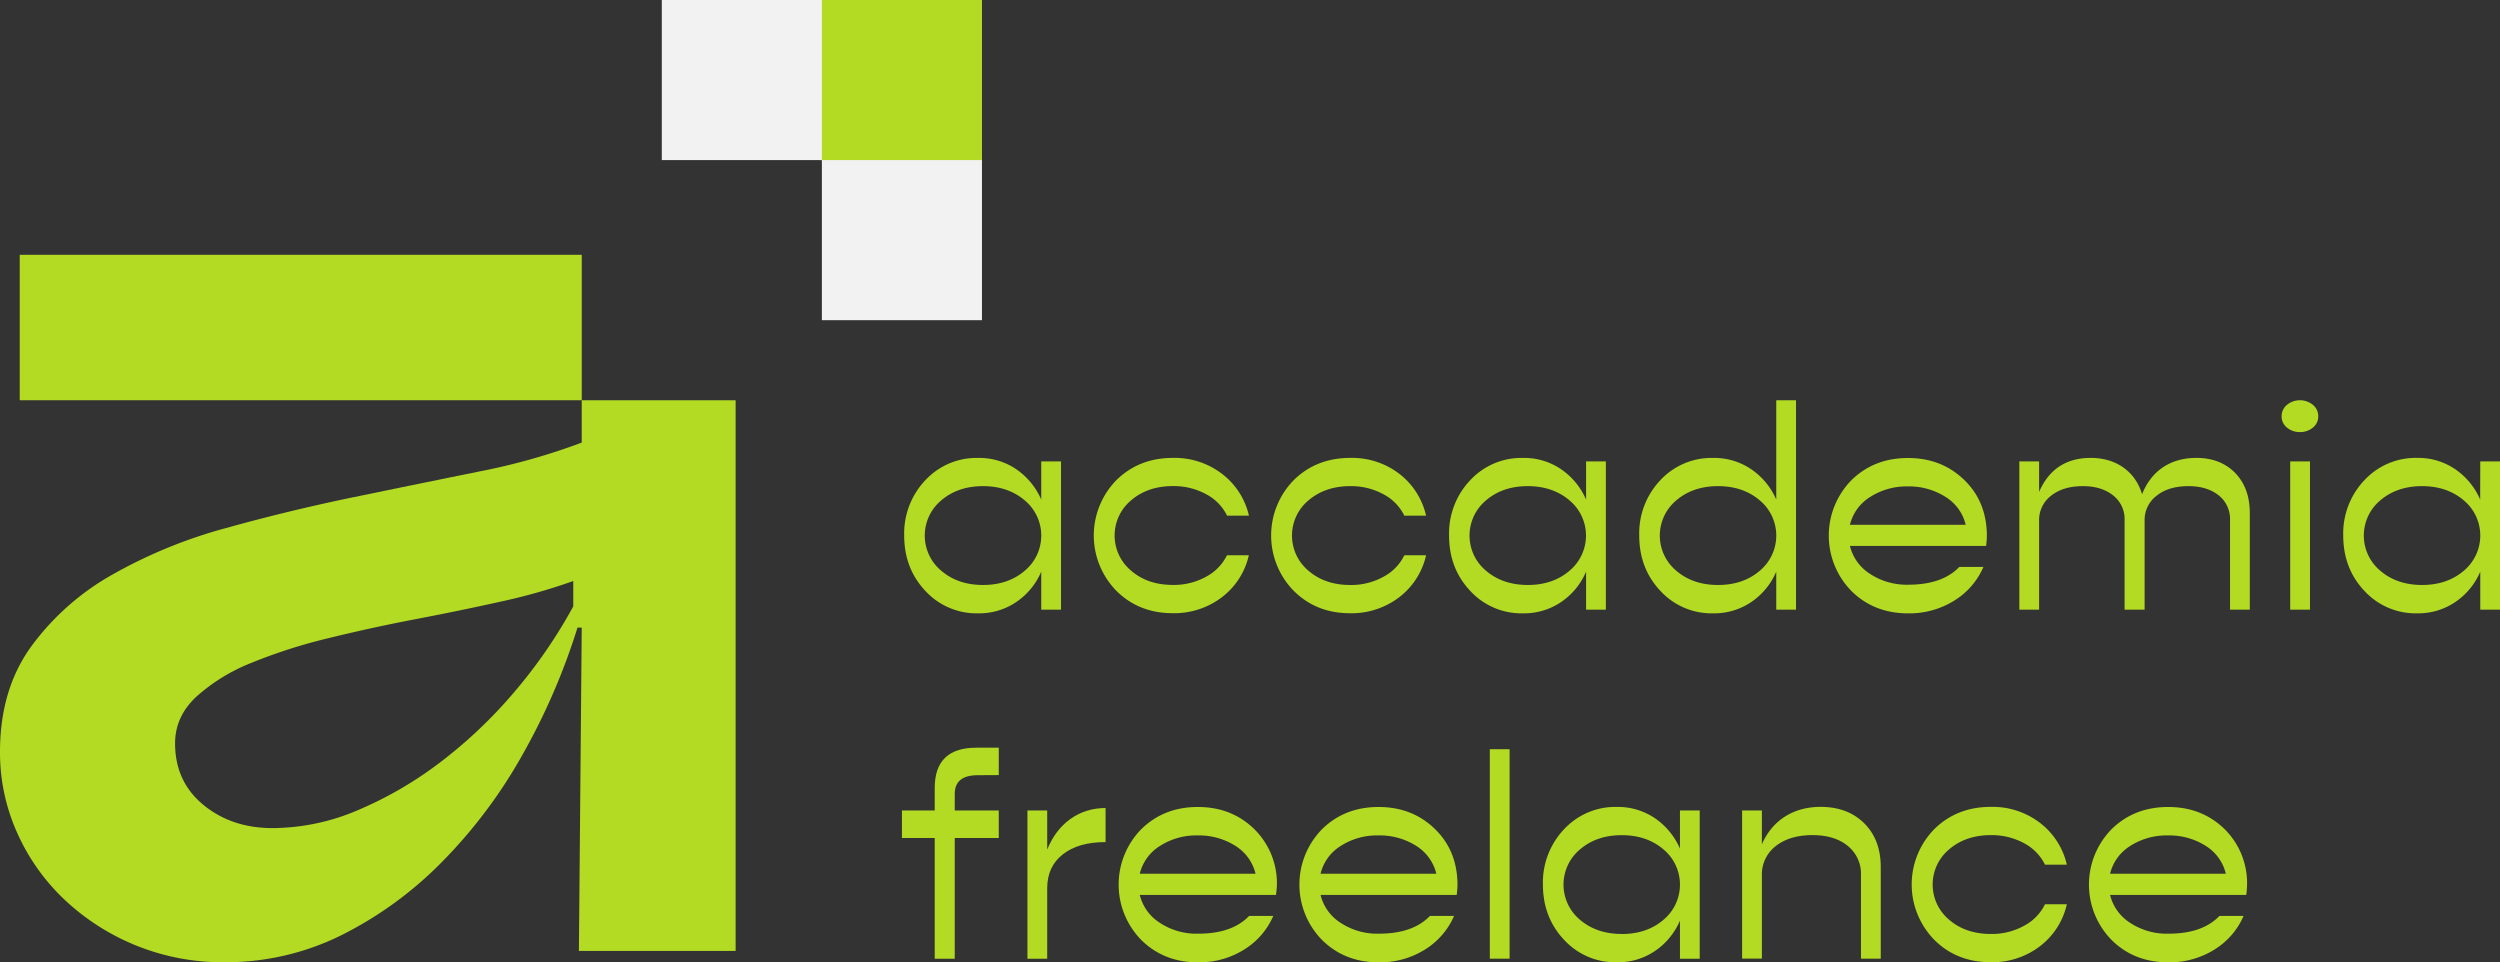
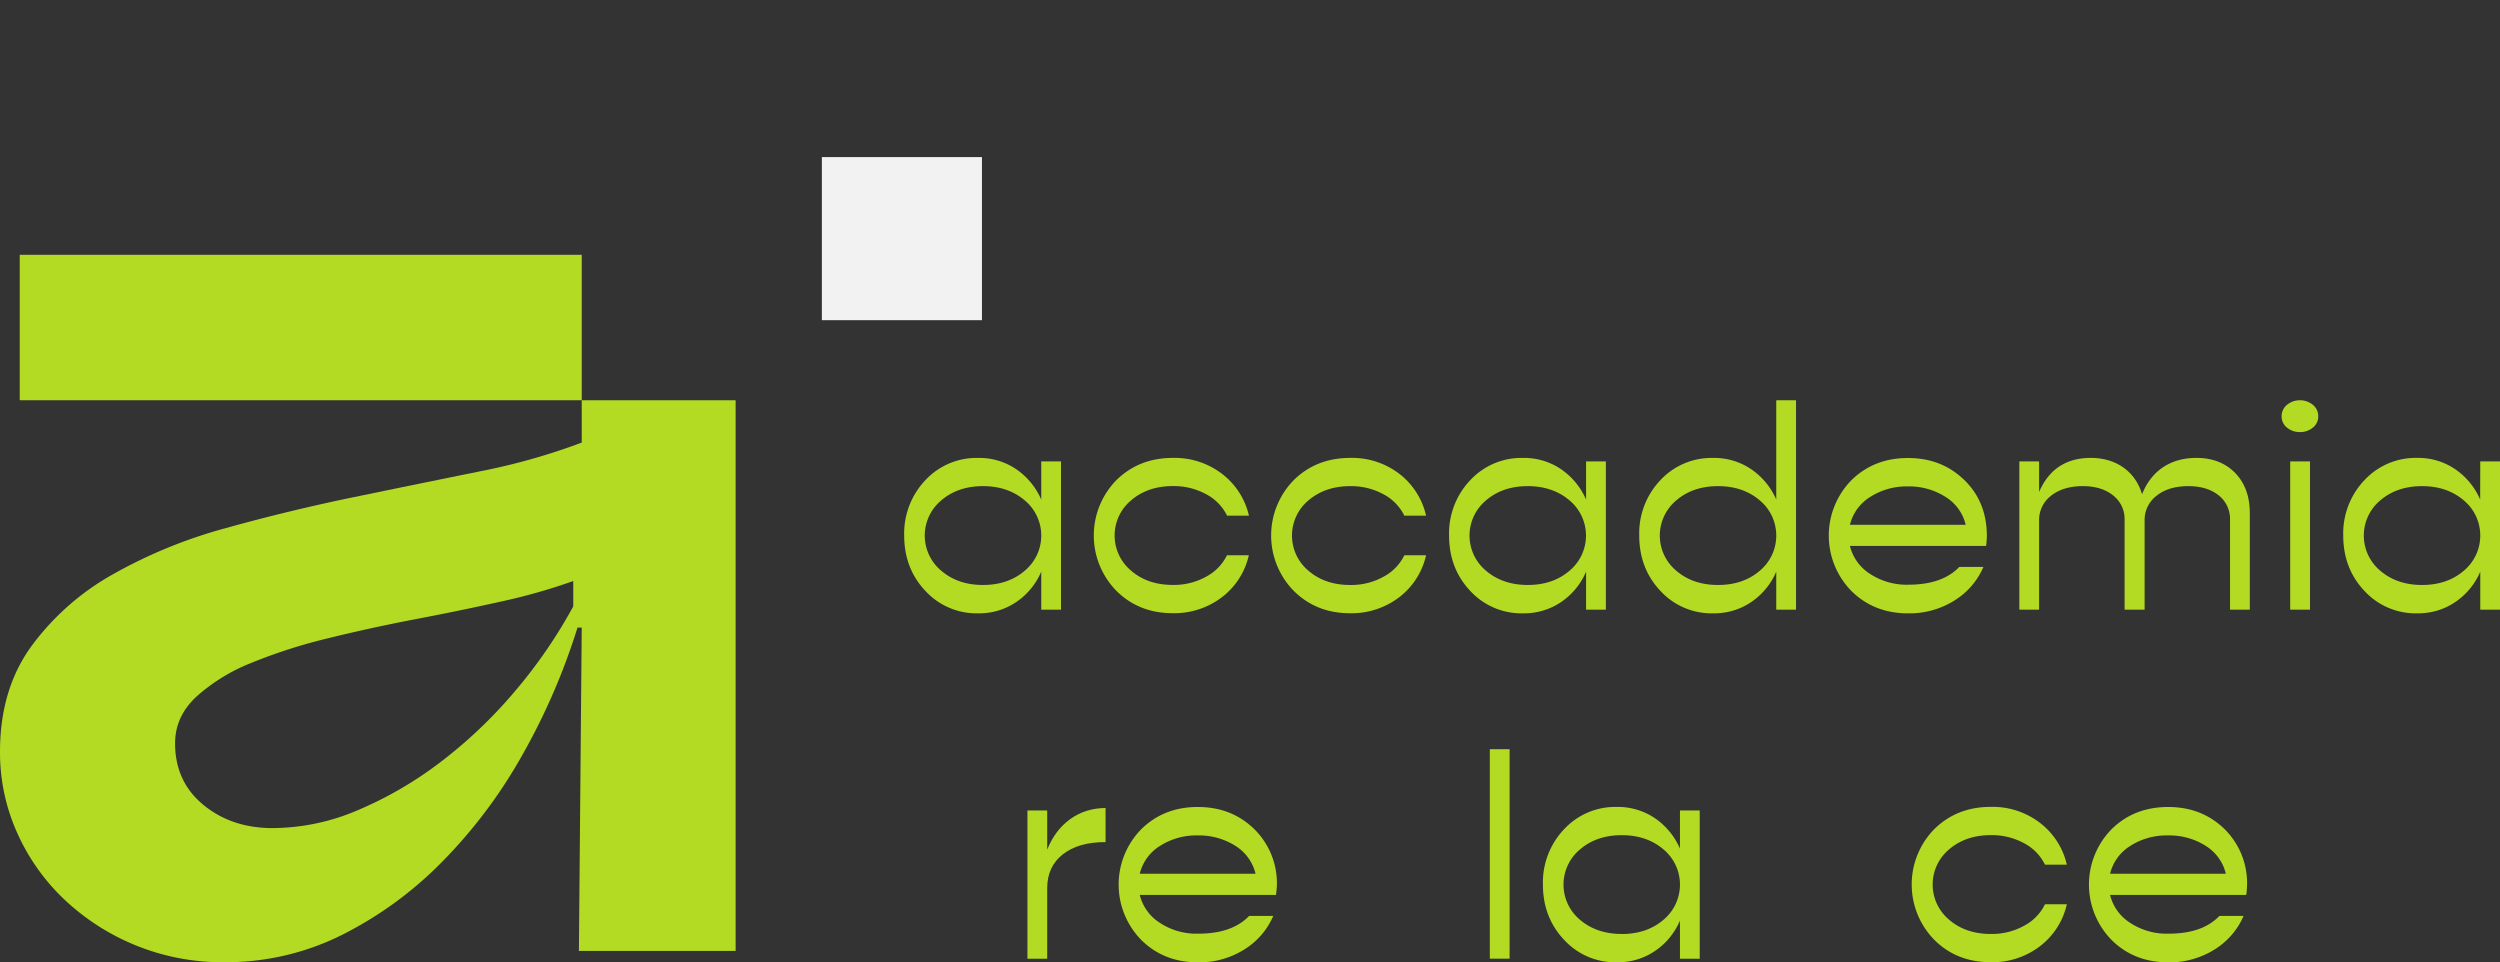
<svg xmlns="http://www.w3.org/2000/svg" viewBox="0 0 885.29 340.74">
  <rect x="0" y="0" width="885.29" height="340.74" fill="#333333" stroke="none" />
  <defs>
    <style>.cls-1{fill:#b3db23;}.cls-2{fill:#f2f2f2;}</style>
  </defs>
  <g id="Livello_2" data-name="Livello 2">
    <g id="Livello_1-2" data-name="Livello 1">
      <path class="cls-1" d="M368.72,163.4h7v52.5h-7V202.43a24.56,24.56,0,0,1-8.85,10.76,23.37,23.37,0,0,1-13.43,4,24.63,24.63,0,0,1-18.71-7.9c-5-5.28-7.54-11.81-7.54-19.66A27.38,27.38,0,0,1,327.73,170a24.76,24.76,0,0,1,18.71-7.84,23.29,23.29,0,0,1,13.43,4,25.14,25.14,0,0,1,8.85,10.76ZM348.1,207.15c5.88,0,10.81-1.66,14.73-5a16.2,16.2,0,0,0,0-25c-3.92-3.32-8.85-5-14.73-5s-10.81,1.66-14.73,5a16.2,16.2,0,0,0,0,25C337.29,205.49,342.22,207.15,348.1,207.15Z" />
      <path class="cls-1" d="M395.37,209.26a28,28,0,0,1,0-39.27q8-7.85,20-7.84a27.52,27.52,0,0,1,17.35,5.63,25.86,25.86,0,0,1,9.55,14.83h-7.74A17.1,17.1,0,0,0,427.1,175a24,24,0,0,0-11.77-2.87c-5.88,0-10.81,1.66-14.73,5a16.2,16.2,0,0,0,0,25c3.92,3.37,8.85,5,14.73,5a23.48,23.48,0,0,0,11.77-2.91,17.12,17.12,0,0,0,7.39-7.6h7.74a25.78,25.78,0,0,1-9.5,14.84,27.8,27.8,0,0,1-17.4,5.68Q403.35,217.16,395.37,209.26Z" />
      <path class="cls-1" d="M458.17,209.26a28,28,0,0,1,0-39.27c5.33-5.23,12-7.84,20-7.84a27.52,27.52,0,0,1,17.35,5.63A26,26,0,0,1,505,182.61H497.3a17.12,17.12,0,0,0-7.4-7.59,24,24,0,0,0-11.76-2.87q-8.83,0-14.74,5a16.22,16.22,0,0,0,0,25c3.93,3.37,8.85,5,14.74,5a23.47,23.47,0,0,0,11.76-2.91,17.15,17.15,0,0,0,7.4-7.6H505a25.87,25.87,0,0,1-9.5,14.84,27.8,27.8,0,0,1-17.4,5.68C470.14,217.16,463.5,214.54,458.17,209.26Z" />
-       <path class="cls-1" d="M561.66,163.4h7v52.5h-7V202.43a24.56,24.56,0,0,1-8.85,10.76,23.35,23.35,0,0,1-13.43,4,24.61,24.61,0,0,1-18.7-7.9c-5-5.28-7.54-11.81-7.54-19.66A27.33,27.33,0,0,1,520.68,170a24.74,24.74,0,0,1,18.7-7.84,23.27,23.27,0,0,1,13.43,4,25.14,25.14,0,0,1,8.85,10.76ZM541,207.15c5.89,0,10.82-1.66,14.74-5a16.22,16.22,0,0,0,0-25c-3.92-3.32-8.85-5-14.74-5s-10.81,1.66-14.73,5a16.22,16.22,0,0,0,0,25C530.23,205.49,535.16,207.15,541,207.15Z" />
+       <path class="cls-1" d="M561.66,163.4h7v52.5h-7V202.43a24.56,24.56,0,0,1-8.85,10.76,23.35,23.35,0,0,1-13.43,4,24.61,24.61,0,0,1-18.7-7.9c-5-5.28-7.54-11.81-7.54-19.66A27.33,27.33,0,0,1,520.68,170a24.74,24.74,0,0,1,18.7-7.84,23.27,23.27,0,0,1,13.43,4,25.14,25.14,0,0,1,8.85,10.76ZM541,207.15c5.89,0,10.82-1.66,14.74-5a16.22,16.22,0,0,0,0-25c-3.92-3.32-8.85-5-14.74-5s-10.81,1.66-14.73,5a16.22,16.22,0,0,0,0,25C530.23,205.49,535.16,207.15,541,207.15" />
      <path class="cls-1" d="M629,141.73h7V215.9h-7V202.43a24.56,24.56,0,0,1-8.85,10.76,23.34,23.34,0,0,1-13.42,4,24.62,24.62,0,0,1-18.71-7.9c-5-5.28-7.54-11.81-7.54-19.66A27.33,27.33,0,0,1,588,170a24.75,24.75,0,0,1,18.71-7.84,23.26,23.26,0,0,1,13.42,4A25.14,25.14,0,0,1,629,176.88Zm-20.61,65.42c5.88,0,10.81-1.66,14.73-5a16.22,16.22,0,0,0,0-25c-3.92-3.32-8.85-5-14.73-5s-10.82,1.66-14.74,5a16.22,16.22,0,0,0,0,25C597.56,205.49,602.49,207.15,608.38,207.15Z" />
      <path class="cls-1" d="M703.31,193.32H655.09a16.28,16.28,0,0,0,7.14,9.91,23.59,23.59,0,0,0,13.58,3.82c8,0,14-2.11,18-6.28h8.55a26.19,26.19,0,0,1-10.46,12,30,30,0,0,1-16.19,4.43q-12.08,0-20.07-7.9a28,28,0,0,1,0-39.27c5.33-5.23,12-7.84,20-7.84s14.63,2.61,20,7.84,7.94,11.87,7.94,19.86A34.22,34.22,0,0,1,703.31,193.32Zm-27.7-21.07A23.8,23.8,0,0,0,662.23,176a16.05,16.05,0,0,0-7.14,9.85h41A15.93,15.93,0,0,0,689,176,23.94,23.94,0,0,0,675.61,172.25Z" />
      <path class="cls-1" d="M791.51,167.48c3.47,3.57,5.18,8.34,5.18,14.23V215.9h-7V184.17a10.68,10.68,0,0,0-4-8.75c-2.72-2.16-6.28-3.27-10.71-3.27-4.68,0-8.4,1.11-11.26,3.37a10.75,10.75,0,0,0-4.28,8.85V215.9h-7.09V184.17a10.61,10.61,0,0,0-4.07-8.75c-2.72-2.16-6.29-3.27-10.66-3.27-4.68,0-8.4,1.11-11.27,3.37a10.77,10.77,0,0,0-4.27,8.85V215.9h-7V163.4h7v10.82c3.47-8.05,9.6-12.07,18.3-12.07,9.06,0,15.79,4.87,18.16,12.87,3.27-8.25,10-12.87,19.26-12.87C783.42,162.15,788,163.91,791.51,167.48Z" />
      <path class="cls-1" d="M814.44,153a6.91,6.91,0,0,1-4.62-1.61,5,5,0,0,1-1.86-4,5.16,5.16,0,0,1,1.86-4,7.27,7.27,0,0,1,9.25,0,5.16,5.16,0,0,1,1.86,4,5,5,0,0,1-1.86,4A7,7,0,0,1,814.44,153ZM811,215.9V163.4h7v52.5Z" />
      <path class="cls-1" d="M878.3,163.4h7v52.5h-7V202.43a24.5,24.5,0,0,1-8.85,10.76,23.31,23.31,0,0,1-13.42,4,24.63,24.63,0,0,1-18.71-7.9c-5-5.28-7.54-11.81-7.54-19.66A27.33,27.33,0,0,1,837.32,170,24.76,24.76,0,0,1,856,162.15a23.24,23.24,0,0,1,13.42,4,25.07,25.07,0,0,1,8.85,10.76Zm-20.61,43.75c5.88,0,10.81-1.66,14.73-5a16.22,16.22,0,0,0,0-25c-3.92-3.32-8.85-5-14.73-5s-10.81,1.66-14.74,5a16.22,16.22,0,0,0,0,25C846.88,205.49,851.8,207.15,857.69,207.15Z" />
-       <path class="cls-1" d="M346.24,274.51c-5.43,0-8.15,2.22-8.15,6.59V287h15.59v9.76H338.09v42.74H331V296.74H319.39V287H331V279c0-9.5,4.93-14.23,14.74-14.23h7.94v9.7Z" />
      <path class="cls-1" d="M370.83,300.86c3.67-9.2,11.21-14.73,20.67-14.73V298.2c-6.49,0-11.52,1.46-15.19,4.37s-5.48,6.89-5.48,12v24.94h-7V287h7Z" />
      <path class="cls-1" d="M451.84,316.9H403.61a16.26,16.26,0,0,0,7.15,9.91,23.48,23.48,0,0,0,13.57,3.82c8.05,0,14-2.11,18-6.28h8.55a26.14,26.14,0,0,1-10.46,12,29.94,29.94,0,0,1-16.19,4.43q-12.06,0-20.06-7.9a28,28,0,0,1,0-39.27q8-7.85,20-7.84c8,0,14.63,2.61,20,7.84a26.91,26.91,0,0,1,8,19.86A34.22,34.22,0,0,1,451.84,316.9Zm-27.71-21.06a23.77,23.77,0,0,0-13.37,3.72,16,16,0,0,0-7.15,9.85h41a16,16,0,0,0-7.09-9.85A24,24,0,0,0,424.13,295.84Z" />
-       <path class="cls-1" d="M515.85,316.9H467.63a16.24,16.24,0,0,0,7.14,9.91,23.52,23.52,0,0,0,13.58,3.82c8,0,14-2.11,18-6.28h8.55a26.25,26.25,0,0,1-10.46,12,30,30,0,0,1-16.2,4.43q-12.06,0-20.06-7.9a28,28,0,0,1,0-39.27q8-7.85,20-7.84c8,0,14.64,2.61,20,7.84s7.94,11.87,7.94,19.86A34.22,34.22,0,0,1,515.85,316.9Zm-27.71-21.06a23.77,23.77,0,0,0-13.37,3.72,16,16,0,0,0-7.14,9.85h41a16,16,0,0,0-7.09-9.85A24,24,0,0,0,488.14,295.84Z" />
      <path class="cls-1" d="M527.57,339.48V265.31h7v74.17Z" />
      <path class="cls-1" d="M594.9,287h7v52.5h-7V326a24.56,24.56,0,0,1-8.85,10.76,23.35,23.35,0,0,1-13.43,4,24.61,24.61,0,0,1-18.7-7.9c-5-5.28-7.55-11.81-7.55-19.66a27.34,27.34,0,0,1,7.55-19.61,24.74,24.74,0,0,1,18.7-7.84,23.35,23.35,0,0,1,13.43,4,25.26,25.26,0,0,1,8.85,10.76Zm-20.62,43.75c5.89,0,10.81-1.66,14.74-5a16.22,16.22,0,0,0,0-25q-5.89-5-14.74-5c-5.88,0-10.81,1.66-14.73,5a16.22,16.22,0,0,0,0,25C563.47,329.07,568.4,330.73,574.28,330.73Z" />
-       <path class="cls-1" d="M660.12,291.51q5.88,5.81,5.88,15.54v32.43h-7V309.81a12.61,12.61,0,0,0-4.67-10.25c-3.12-2.57-7.3-3.83-12.52-3.83-5.39,0-9.71,1.31-13,3.88A12.67,12.67,0,0,0,623.91,310v29.46h-7V287h7v12c3.67-8.5,11.17-13.27,20.77-13.27C651.07,285.73,656.2,287.64,660.12,291.51Z" />
      <path class="cls-1" d="M685,332.84a28,28,0,0,1,0-39.27q8-7.85,20-7.84a27.52,27.52,0,0,1,17.35,5.63,25.86,25.86,0,0,1,9.55,14.83h-7.74a17.1,17.1,0,0,0-7.39-7.59,24,24,0,0,0-11.77-2.87c-5.88,0-10.81,1.66-14.73,5a16.22,16.22,0,0,0,0,25c3.92,3.37,8.85,5,14.73,5a23.48,23.48,0,0,0,11.77-2.91,17.07,17.07,0,0,0,7.39-7.6h7.74a25.78,25.78,0,0,1-9.5,14.84,27.8,27.8,0,0,1-17.4,5.68Q692.94,340.74,685,332.84Z" />
      <path class="cls-1" d="M795.44,316.9H747.21a16.28,16.28,0,0,0,7.14,9.91,23.52,23.52,0,0,0,13.58,3.82c8.05,0,14-2.11,18-6.28h8.55a26.14,26.14,0,0,1-10.46,12,30,30,0,0,1-16.19,4.43q-12.08,0-20.06-7.9a28,28,0,0,1,0-39.27c5.33-5.23,12-7.84,20-7.84s14.63,2.61,20,7.84a26.91,26.91,0,0,1,7.95,19.86A34.22,34.22,0,0,1,795.44,316.9Zm-27.71-21.06a23.8,23.8,0,0,0-13.38,3.72,16.05,16.05,0,0,0-7.14,9.85h41a16,16,0,0,0-7.09-9.85A24,24,0,0,0,767.73,295.84Z" />
      <rect class="cls-1" x="6.99" y="90.23" width="199.01" height="51.5" />
      <path class="cls-1" d="M206,141.73v15A225.91,225.91,0,0,1,169.5,167q-21,4.26-44,9T80,187a173.54,173.54,0,0,0-40.25,16.5A90.78,90.78,0,0,0,11,229Q0,244.25,0,266.24a69.4,69.4,0,0,0,6,28.5,74,74,0,0,0,16.75,23.75A81.43,81.43,0,0,0,79.5,340.74a92,92,0,0,0,41.25-9.5,133.89,133.89,0,0,0,35.5-25.75,177,177,0,0,0,28.5-37.75,230.79,230.79,0,0,0,19.75-45.5H206l-1,114.5h55.5v-195Zm-3,73a177.28,177.28,0,0,1-21.25,30.76,166.37,166.37,0,0,1-26.25,24.75,134.92,134.92,0,0,1-29,16.75,77.41,77.41,0,0,1-30,6.25Q82,293.24,72,285T62,263.24q0-9.49,7.5-16.5a64.68,64.68,0,0,1,19.5-12A187.68,187.68,0,0,1,116.25,226q15.24-3.75,31-6.76T177.5,213a206,206,0,0,0,25.5-7.25Z" />
      <rect class="cls-2" x="291.04" y="55.63" width="56.69" height="57.75" />
-       <rect class="cls-1" x="290.5" width="57.23" height="56.69" />
-       <rect class="cls-2" x="234.35" width="56.69" height="56.69" />
    </g>
  </g>
</svg>